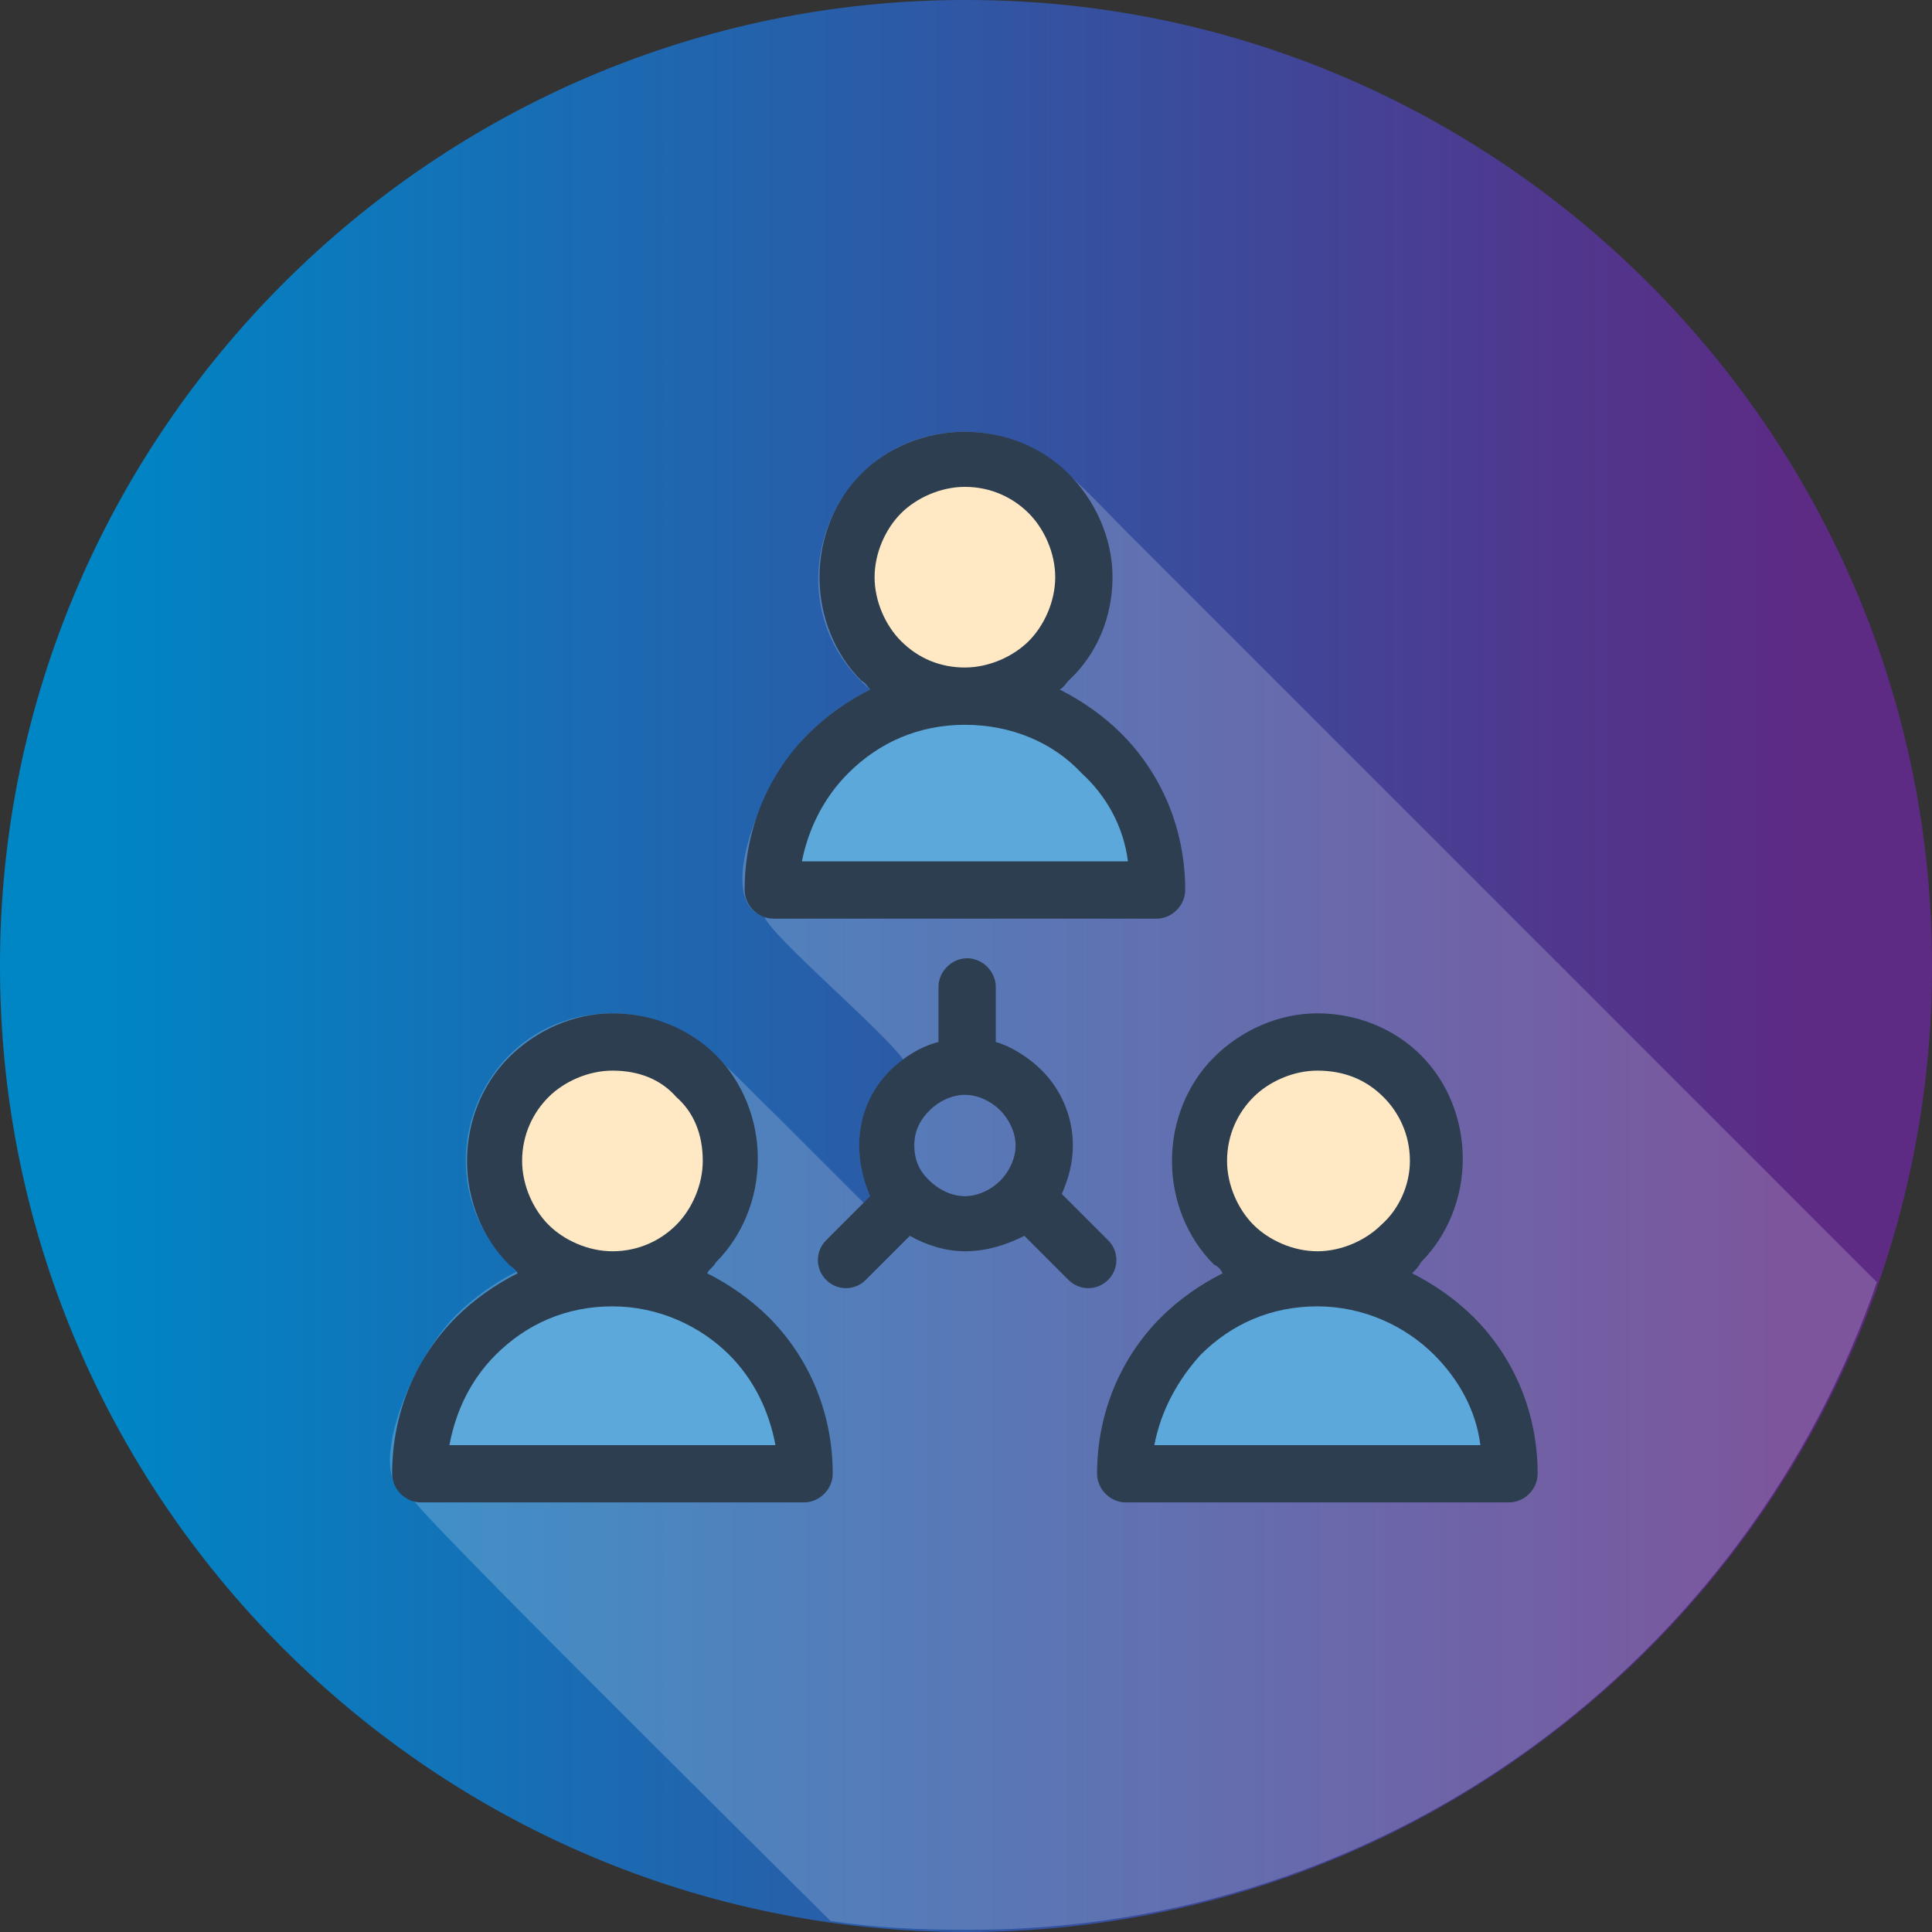
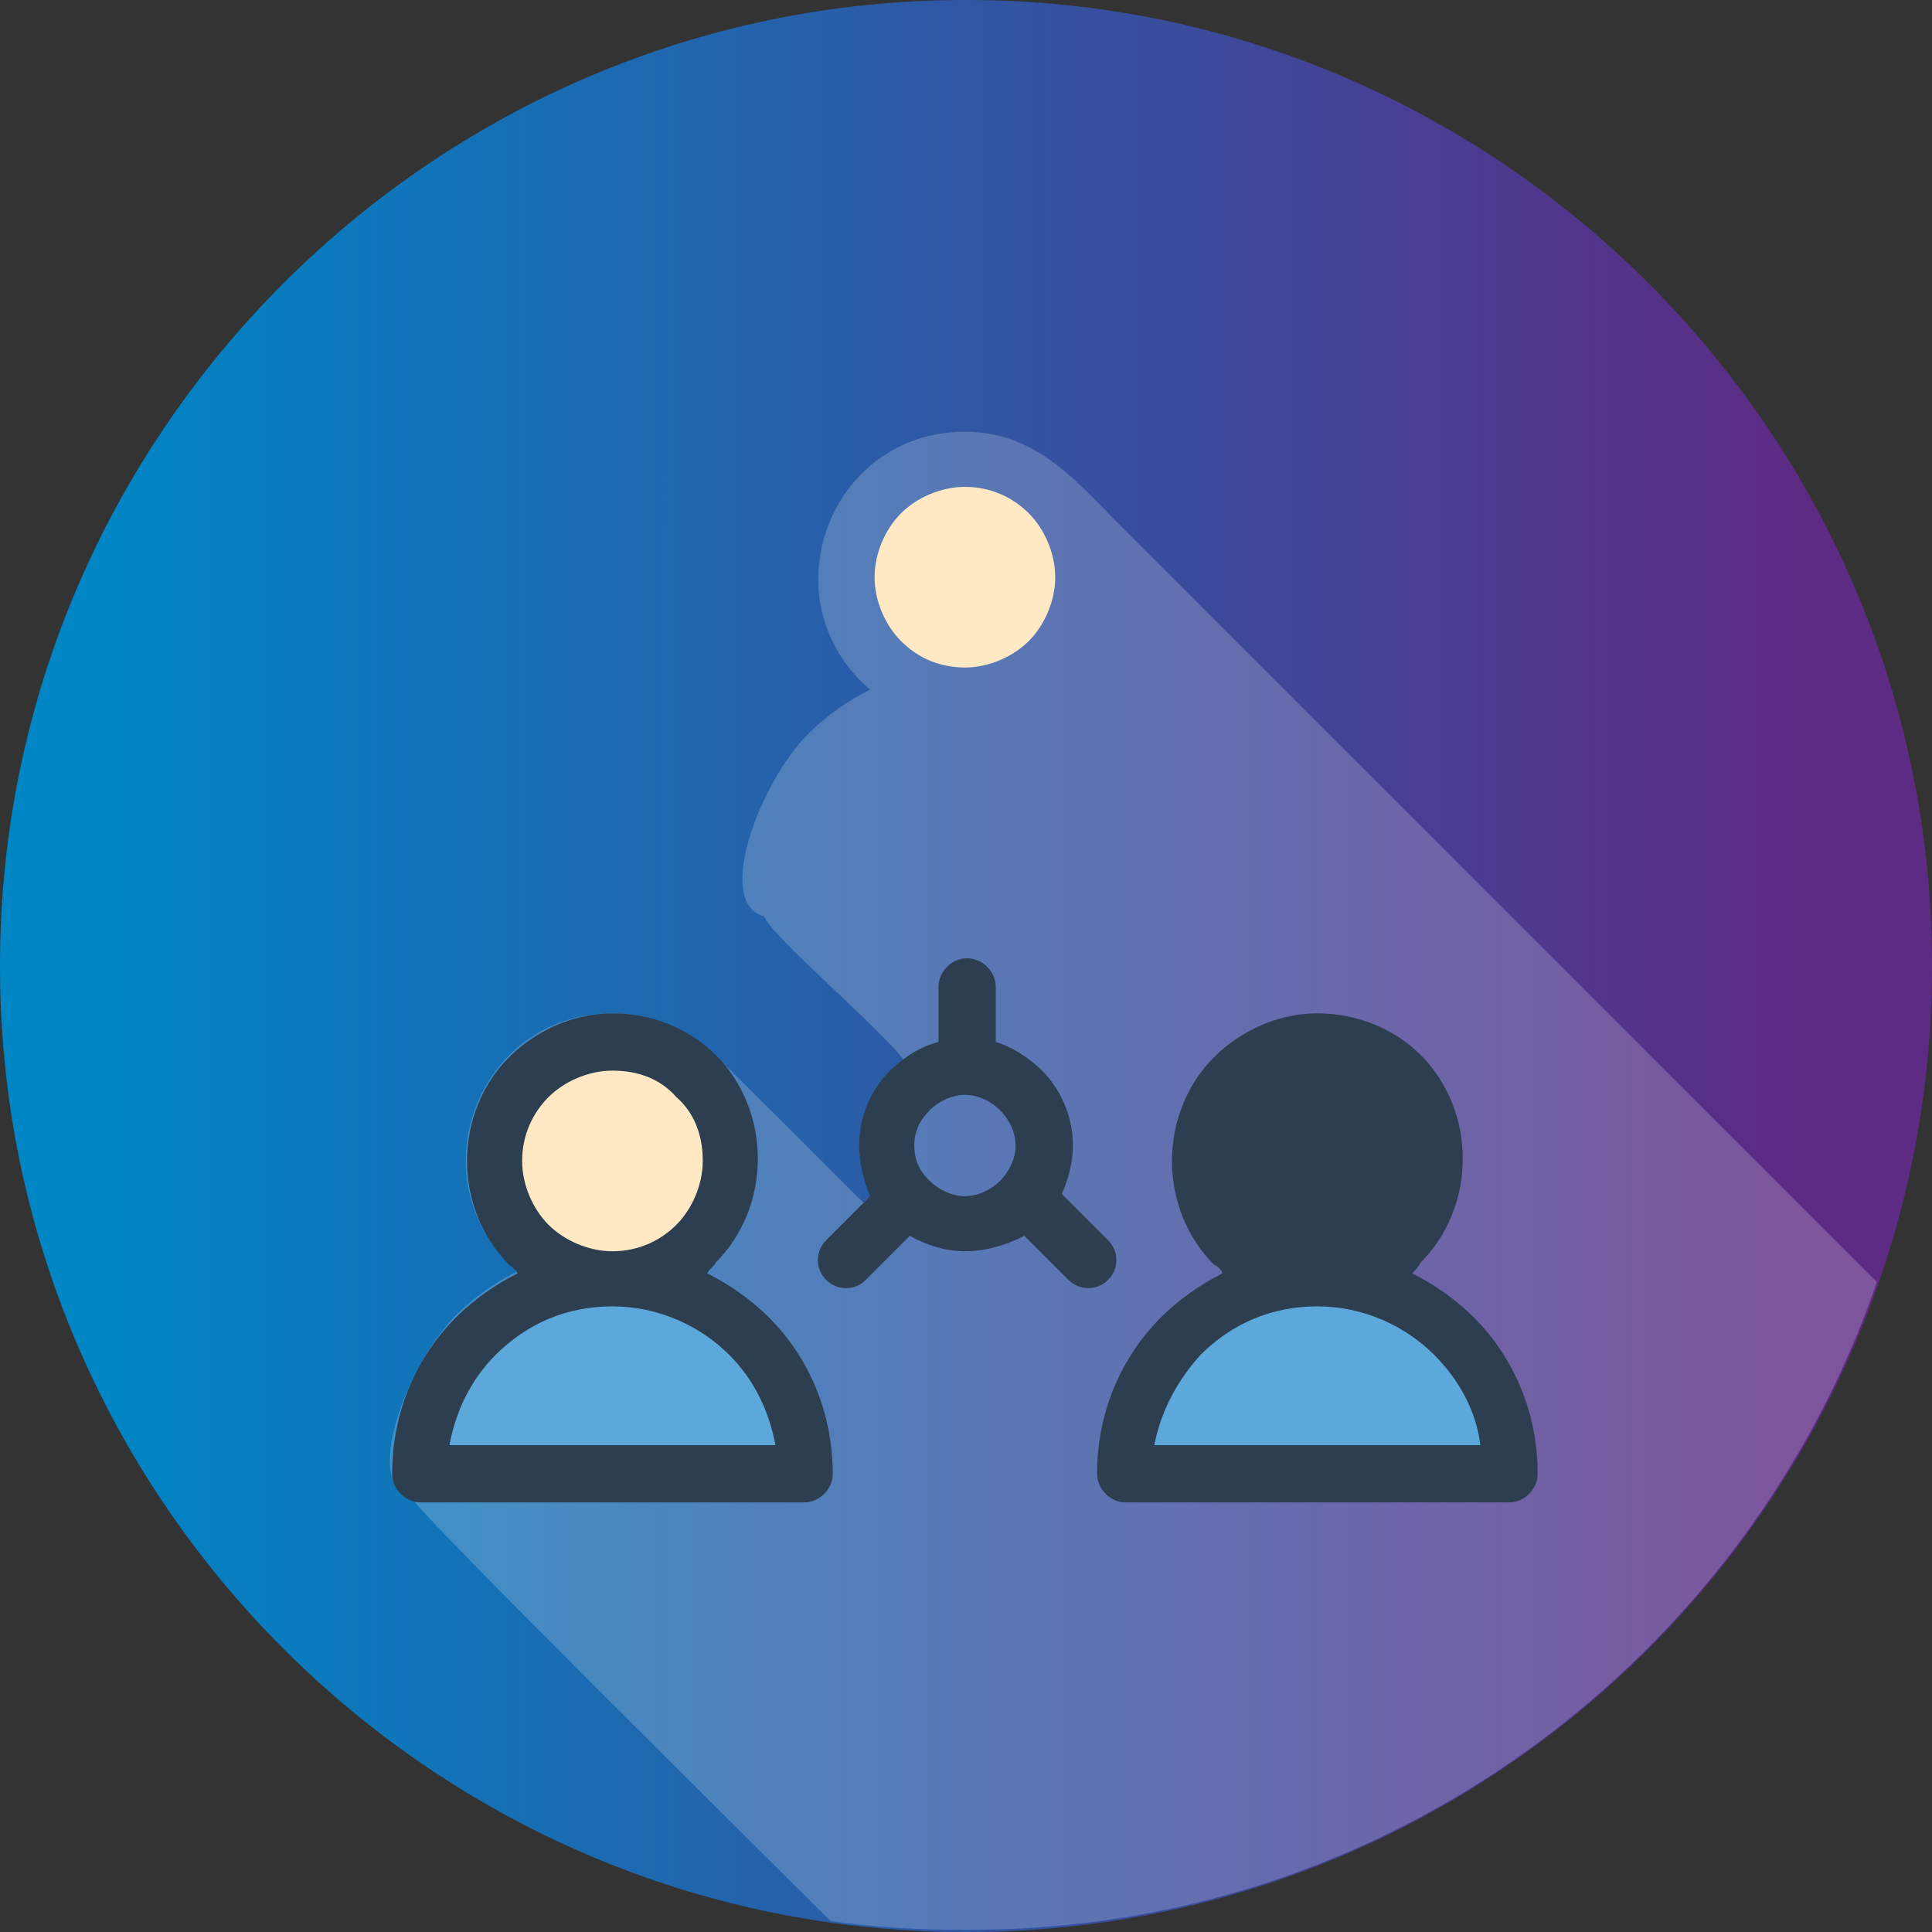
<svg xmlns="http://www.w3.org/2000/svg" width="72" height="72" viewBox="0 0 72 72" fill="none">
  <rect x="0" y="0" width="72" height="72" fill="#333333" stroke="none" />
-   <path fill-rule="evenodd" clip-rule="evenodd" d="M72 36.041V35.959C72 16.173 55.827 0 36.041 0H35.959C16.173 0 0 16.173 0 35.959V36.041C0 55.827 16.173 72 35.959 72H36.041C55.827 72 72 55.827 72 36.041Z" fill="url(#paint0_linear)" />
+   <path fill-rule="evenodd" clip-rule="evenodd" d="M72 36.041V35.959C72 16.173 55.827 0 36.041 0H35.959C16.173 0 0 16.173 0 35.959V36.041C0 55.827 16.173 72 35.959 72H36.041C55.827 72 72 55.827 72 36.041" fill="url(#paint0_linear)" />
  <path fill-rule="evenodd" clip-rule="evenodd" d="M69.947 47.781L41.951 19.785C40.145 17.979 38.667 16.091 35.958 16.091C30.868 16.091 28.569 22.413 32.428 25.697C31.607 26.107 30.786 26.682 30.129 27.338C28.323 29.145 26.599 33.66 28.487 34.153C28.651 34.809 33.003 38.504 33.66 39.489C32.1 40.638 31.525 42.773 32.51 44.579L32.182 44.825L28.898 41.541C27.009 39.735 25.532 37.765 22.823 37.765C17.732 37.765 15.434 44.087 19.292 47.37C18.471 47.781 17.65 48.356 16.994 49.012C15.187 50.819 13.463 55.334 15.352 55.827C15.516 56.319 28.651 69.291 30.95 71.589C32.592 71.836 34.234 71.918 35.958 71.918C51.721 72 65.103 61.82 69.947 47.781Z" fill="white" fill-opacity="0.2" />
  <path fill-rule="evenodd" clip-rule="evenodd" d="M49.094 37.764C50.572 37.764 51.968 38.339 52.953 39.324C53.938 40.309 54.513 41.705 54.513 43.183C54.513 44.66 53.938 46.056 52.953 47.041C52.871 47.205 52.789 47.288 52.624 47.452C53.446 47.862 54.267 48.437 54.923 49.094C56.401 50.572 57.304 52.624 57.304 54.923C57.304 55.497 56.812 55.99 56.237 55.99H41.952C41.377 55.99 40.885 55.497 40.885 54.923C40.885 52.624 41.788 50.572 43.265 49.094C43.922 48.437 44.743 47.862 45.564 47.452C45.482 47.288 45.4 47.205 45.236 47.123C44.251 46.138 43.676 44.742 43.676 43.265C43.676 41.787 44.251 40.391 45.236 39.406C46.221 38.421 47.617 37.764 49.094 37.764Z" fill="#2C3E50" />
  <path fill-rule="evenodd" clip-rule="evenodd" d="M22.823 37.764C24.301 37.764 25.697 38.339 26.682 39.324C27.667 40.309 28.242 41.705 28.242 43.183C28.242 44.66 27.667 46.056 26.682 47.041C26.6 47.205 26.436 47.288 26.354 47.452C27.174 47.862 27.995 48.437 28.652 49.094C30.13 50.572 31.033 52.624 31.033 54.923C31.033 55.497 30.541 55.99 29.966 55.99H15.681C15.106 55.99 14.614 55.497 14.614 54.923C14.614 52.624 15.517 50.572 16.994 49.094C17.651 48.437 18.472 47.862 19.293 47.452C19.211 47.288 19.047 47.205 18.965 47.123C17.98 46.138 17.405 44.742 17.405 43.265C17.405 41.787 17.98 40.391 18.965 39.406C19.95 38.421 21.346 37.764 22.823 37.764Z" fill="#2C3E50" />
  <path fill-rule="evenodd" clip-rule="evenodd" d="M34.975 36.779C34.975 36.205 35.467 35.712 36.042 35.712C36.617 35.712 37.109 36.205 37.109 36.779V38.832C37.684 38.996 38.341 39.406 38.833 39.899C39.49 40.556 39.983 41.541 39.983 42.69C39.983 43.347 39.818 43.922 39.572 44.496L41.296 46.221C41.707 46.631 41.707 47.288 41.296 47.698C40.886 48.109 40.229 48.109 39.818 47.698L38.176 46.056C37.52 46.385 36.781 46.631 35.96 46.631C35.221 46.631 34.482 46.385 33.907 46.056L32.265 47.698C31.855 48.109 31.198 48.109 30.788 47.698C30.377 47.288 30.377 46.631 30.788 46.221L32.43 44.578C32.183 44.004 32.019 43.347 32.019 42.69C32.019 41.623 32.43 40.638 33.168 39.899C33.661 39.406 34.318 38.996 34.975 38.832V36.779ZM34.564 43.922L34.646 44.004C34.975 44.332 35.467 44.578 35.96 44.578C36.452 44.578 36.945 44.332 37.273 44.004C37.602 43.675 37.848 43.183 37.848 42.69C37.848 42.198 37.602 41.705 37.273 41.377C36.945 41.048 36.452 40.802 35.96 40.802C35.467 40.802 34.975 41.048 34.646 41.377C34.318 41.705 34.072 42.116 34.072 42.69C34.072 43.183 34.236 43.593 34.564 43.922Z" fill="#2C3E50" />
-   <path fill-rule="evenodd" clip-rule="evenodd" d="M39.49 25.697C40.311 26.107 41.132 26.682 41.788 27.338C43.266 28.816 44.169 30.869 44.169 33.167C44.169 33.742 43.677 34.235 43.102 34.235H28.817C28.242 34.235 27.75 33.742 27.75 33.167C27.75 30.869 28.653 28.816 30.131 27.338C30.787 26.682 31.608 26.107 32.429 25.697C32.347 25.614 32.265 25.45 32.101 25.368C31.116 24.383 30.541 22.987 30.541 21.509C30.541 20.032 31.116 18.636 32.101 17.651C33.086 16.666 34.482 16.091 35.96 16.091C37.437 16.091 38.833 16.666 39.818 17.651C40.803 18.636 41.46 20.032 41.46 21.509C41.46 22.987 40.885 24.383 39.818 25.368C39.736 25.45 39.654 25.614 39.49 25.697Z" fill="#2C3E50" />
-   <path fill-rule="evenodd" clip-rule="evenodd" d="M40.311 28.817C39.244 27.668 37.684 27.011 35.96 27.011C34.236 27.011 32.758 27.668 31.609 28.817C30.706 29.72 30.131 30.869 29.884 32.101H42.035C41.871 30.787 41.214 29.638 40.311 28.817Z" fill="#5CA8DB" />
  <path fill-rule="evenodd" clip-rule="evenodd" d="M35.959 24.876C36.862 24.876 37.765 24.465 38.339 23.89C38.914 23.316 39.325 22.413 39.325 21.51C39.325 20.607 38.914 19.703 38.339 19.129C37.765 18.554 36.944 18.144 35.959 18.144C35.056 18.144 34.152 18.554 33.578 19.129C33.003 19.703 32.593 20.607 32.593 21.51C32.593 22.413 33.003 23.316 33.578 23.89C34.234 24.547 35.056 24.876 35.959 24.876Z" fill="#FFE9C5" />
  <path fill-rule="evenodd" clip-rule="evenodd" d="M53.446 50.49C52.379 49.423 50.819 48.684 49.094 48.684C47.37 48.684 45.893 49.341 44.743 50.49C43.922 51.393 43.266 52.542 43.019 53.856H55.17C55.006 52.542 54.349 51.393 53.446 50.49Z" fill="#5CA8DB" />
-   <path fill-rule="evenodd" clip-rule="evenodd" d="M51.558 40.884C50.901 40.227 50.08 39.899 49.095 39.899C48.192 39.899 47.289 40.309 46.714 40.884C46.139 41.459 45.729 42.28 45.729 43.265C45.729 44.168 46.139 45.071 46.714 45.646C47.289 46.221 48.192 46.631 49.095 46.631C49.998 46.631 50.901 46.221 51.476 45.646C52.133 45.071 52.543 44.168 52.543 43.265C52.543 42.28 52.133 41.459 51.558 40.884Z" fill="#FFE9C5" />
  <path fill-rule="evenodd" clip-rule="evenodd" d="M27.175 50.49C26.108 49.423 24.548 48.684 22.823 48.684C21.099 48.684 19.622 49.341 18.472 50.49C17.569 51.393 16.995 52.542 16.748 53.856H28.899C28.652 52.542 28.078 51.393 27.175 50.49Z" fill="#5CA8DB" />
  <path fill-rule="evenodd" clip-rule="evenodd" d="M25.205 40.884C24.63 40.227 23.809 39.899 22.824 39.899C21.921 39.899 21.018 40.309 20.443 40.884C19.868 41.459 19.458 42.28 19.458 43.265C19.458 44.168 19.868 45.071 20.443 45.646C21.018 46.221 21.921 46.631 22.824 46.631C23.809 46.631 24.63 46.221 25.205 45.646C25.779 45.071 26.19 44.168 26.19 43.265C26.19 42.28 25.861 41.459 25.205 40.884Z" fill="#FFE9C5" />
  <defs>
    <linearGradient id="paint0_linear" x1="4" y1="40" x2="67.2" y2="40" gradientUnits="userSpaceOnUse">
      <stop stop-color="#0085C5" />
      <stop offset="1" stop-color="#5D2A84" />
    </linearGradient>
  </defs>
</svg>